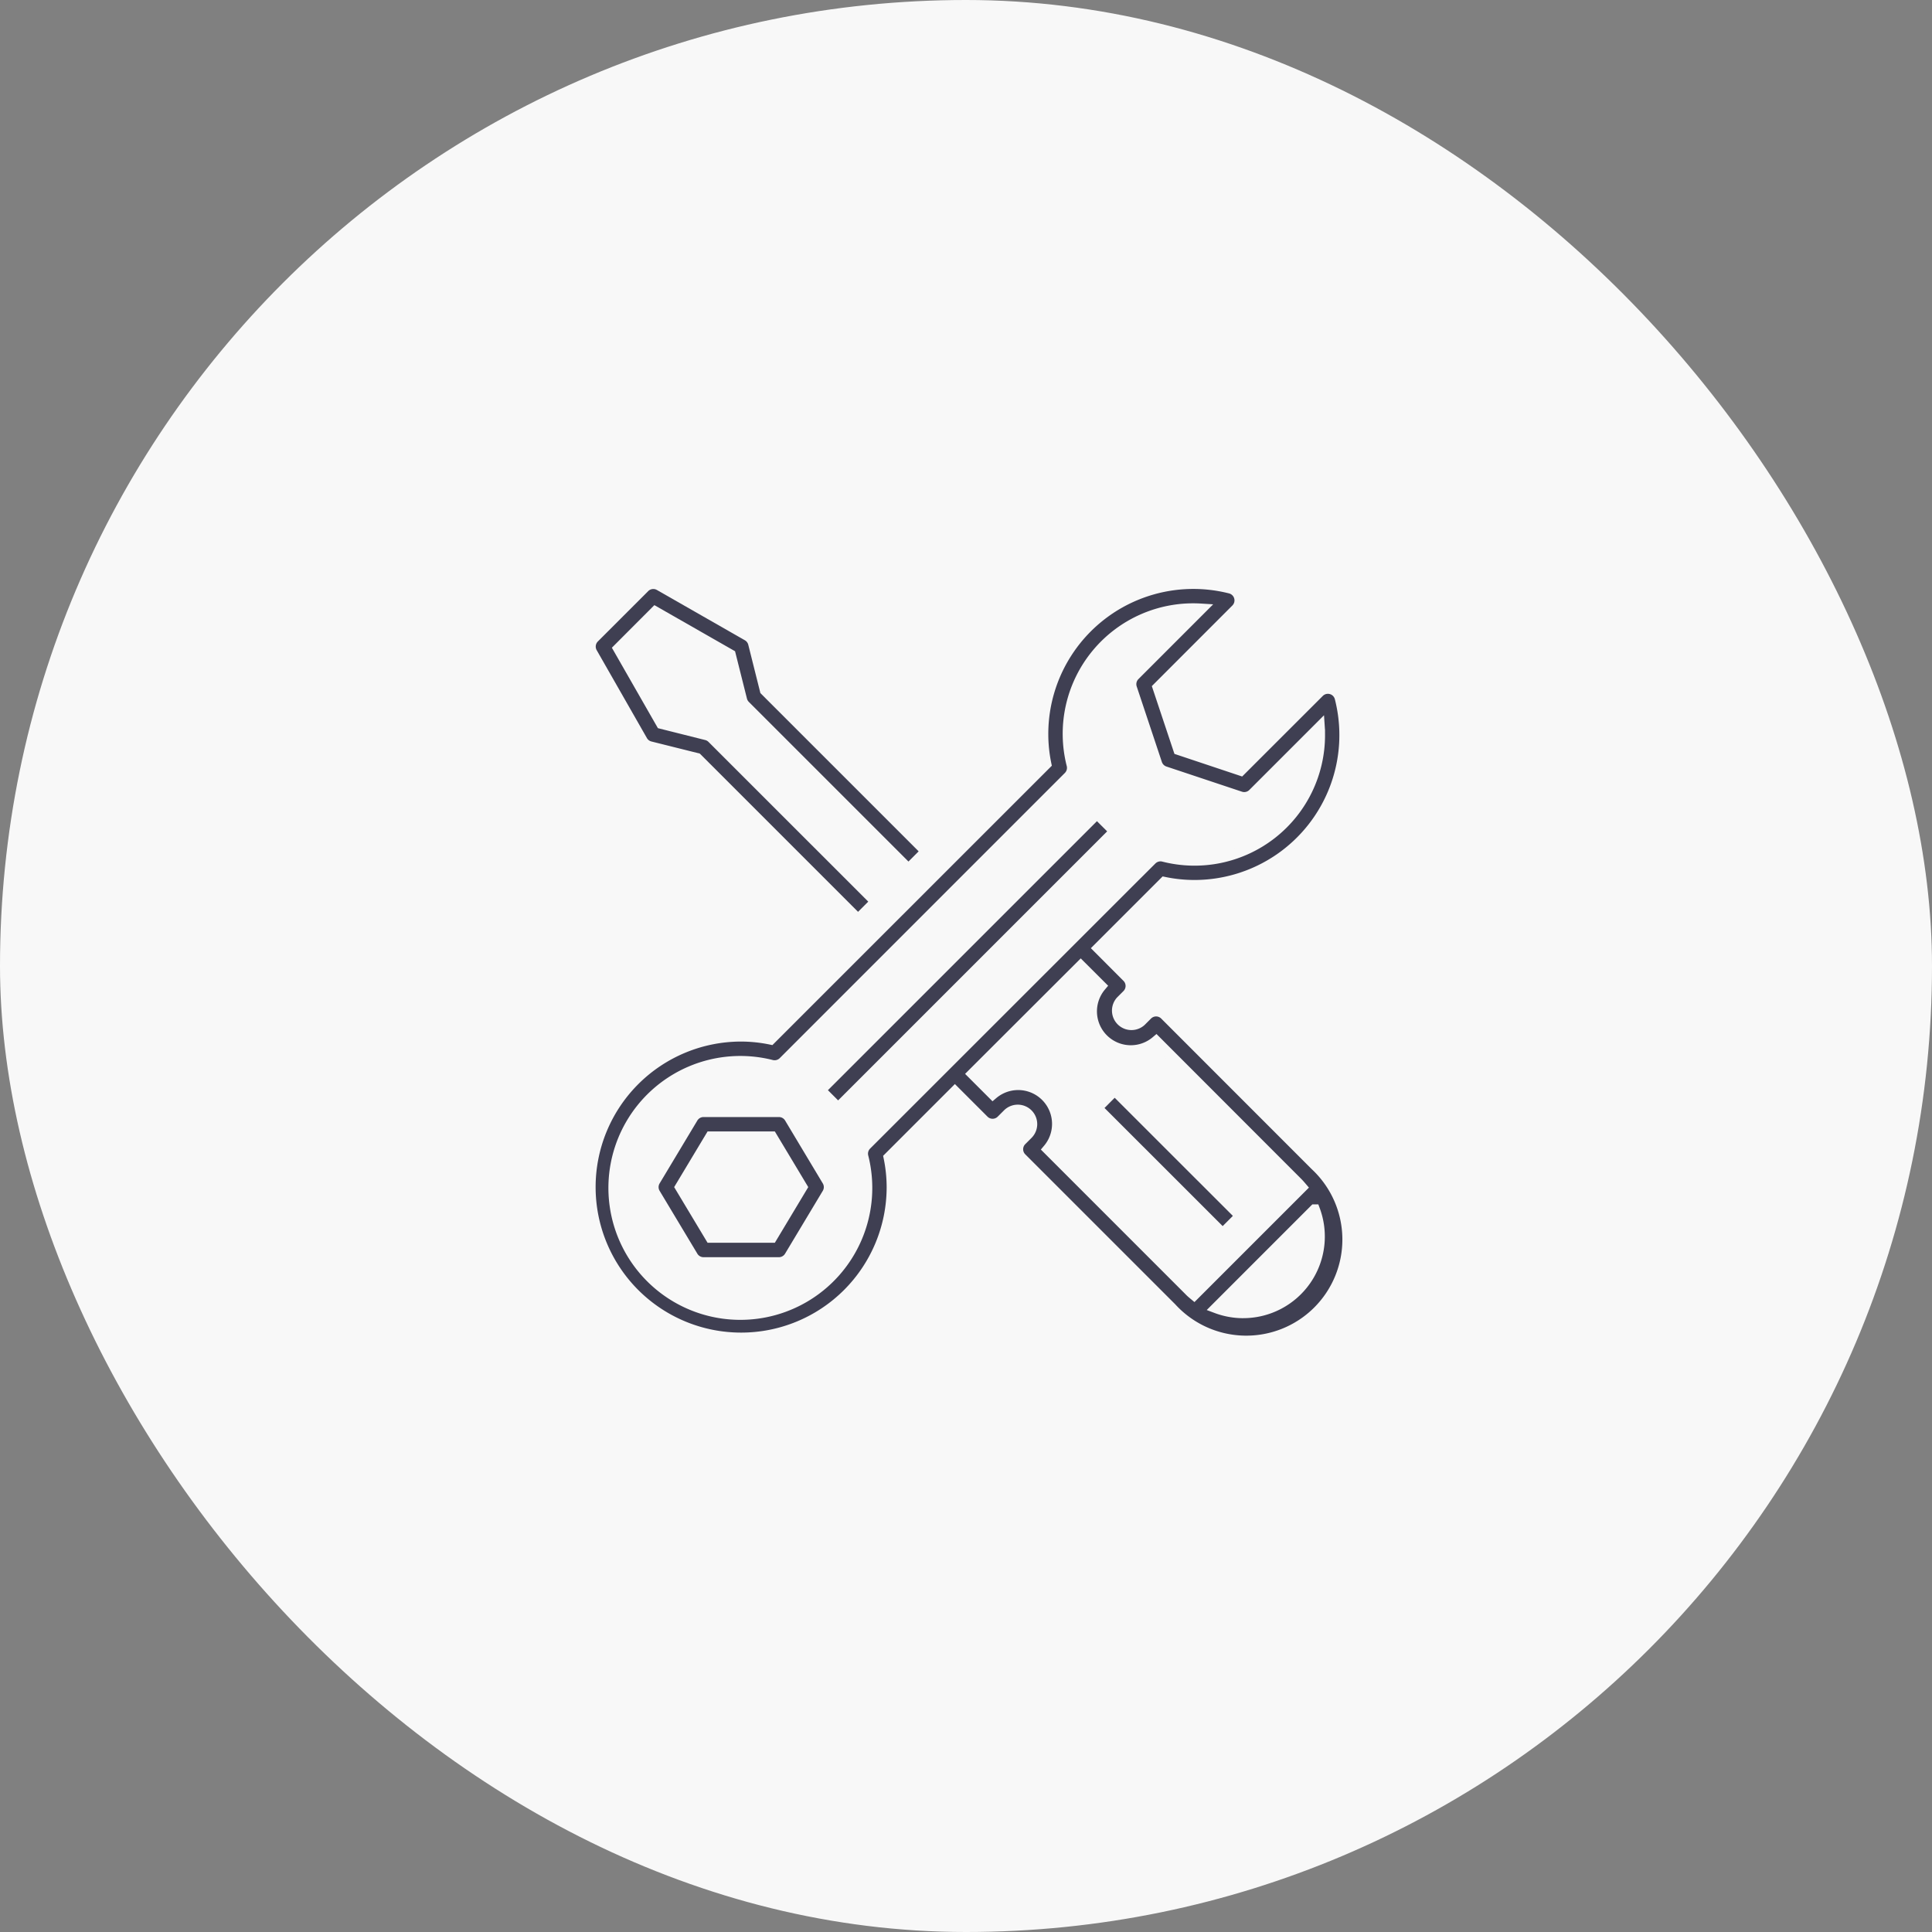
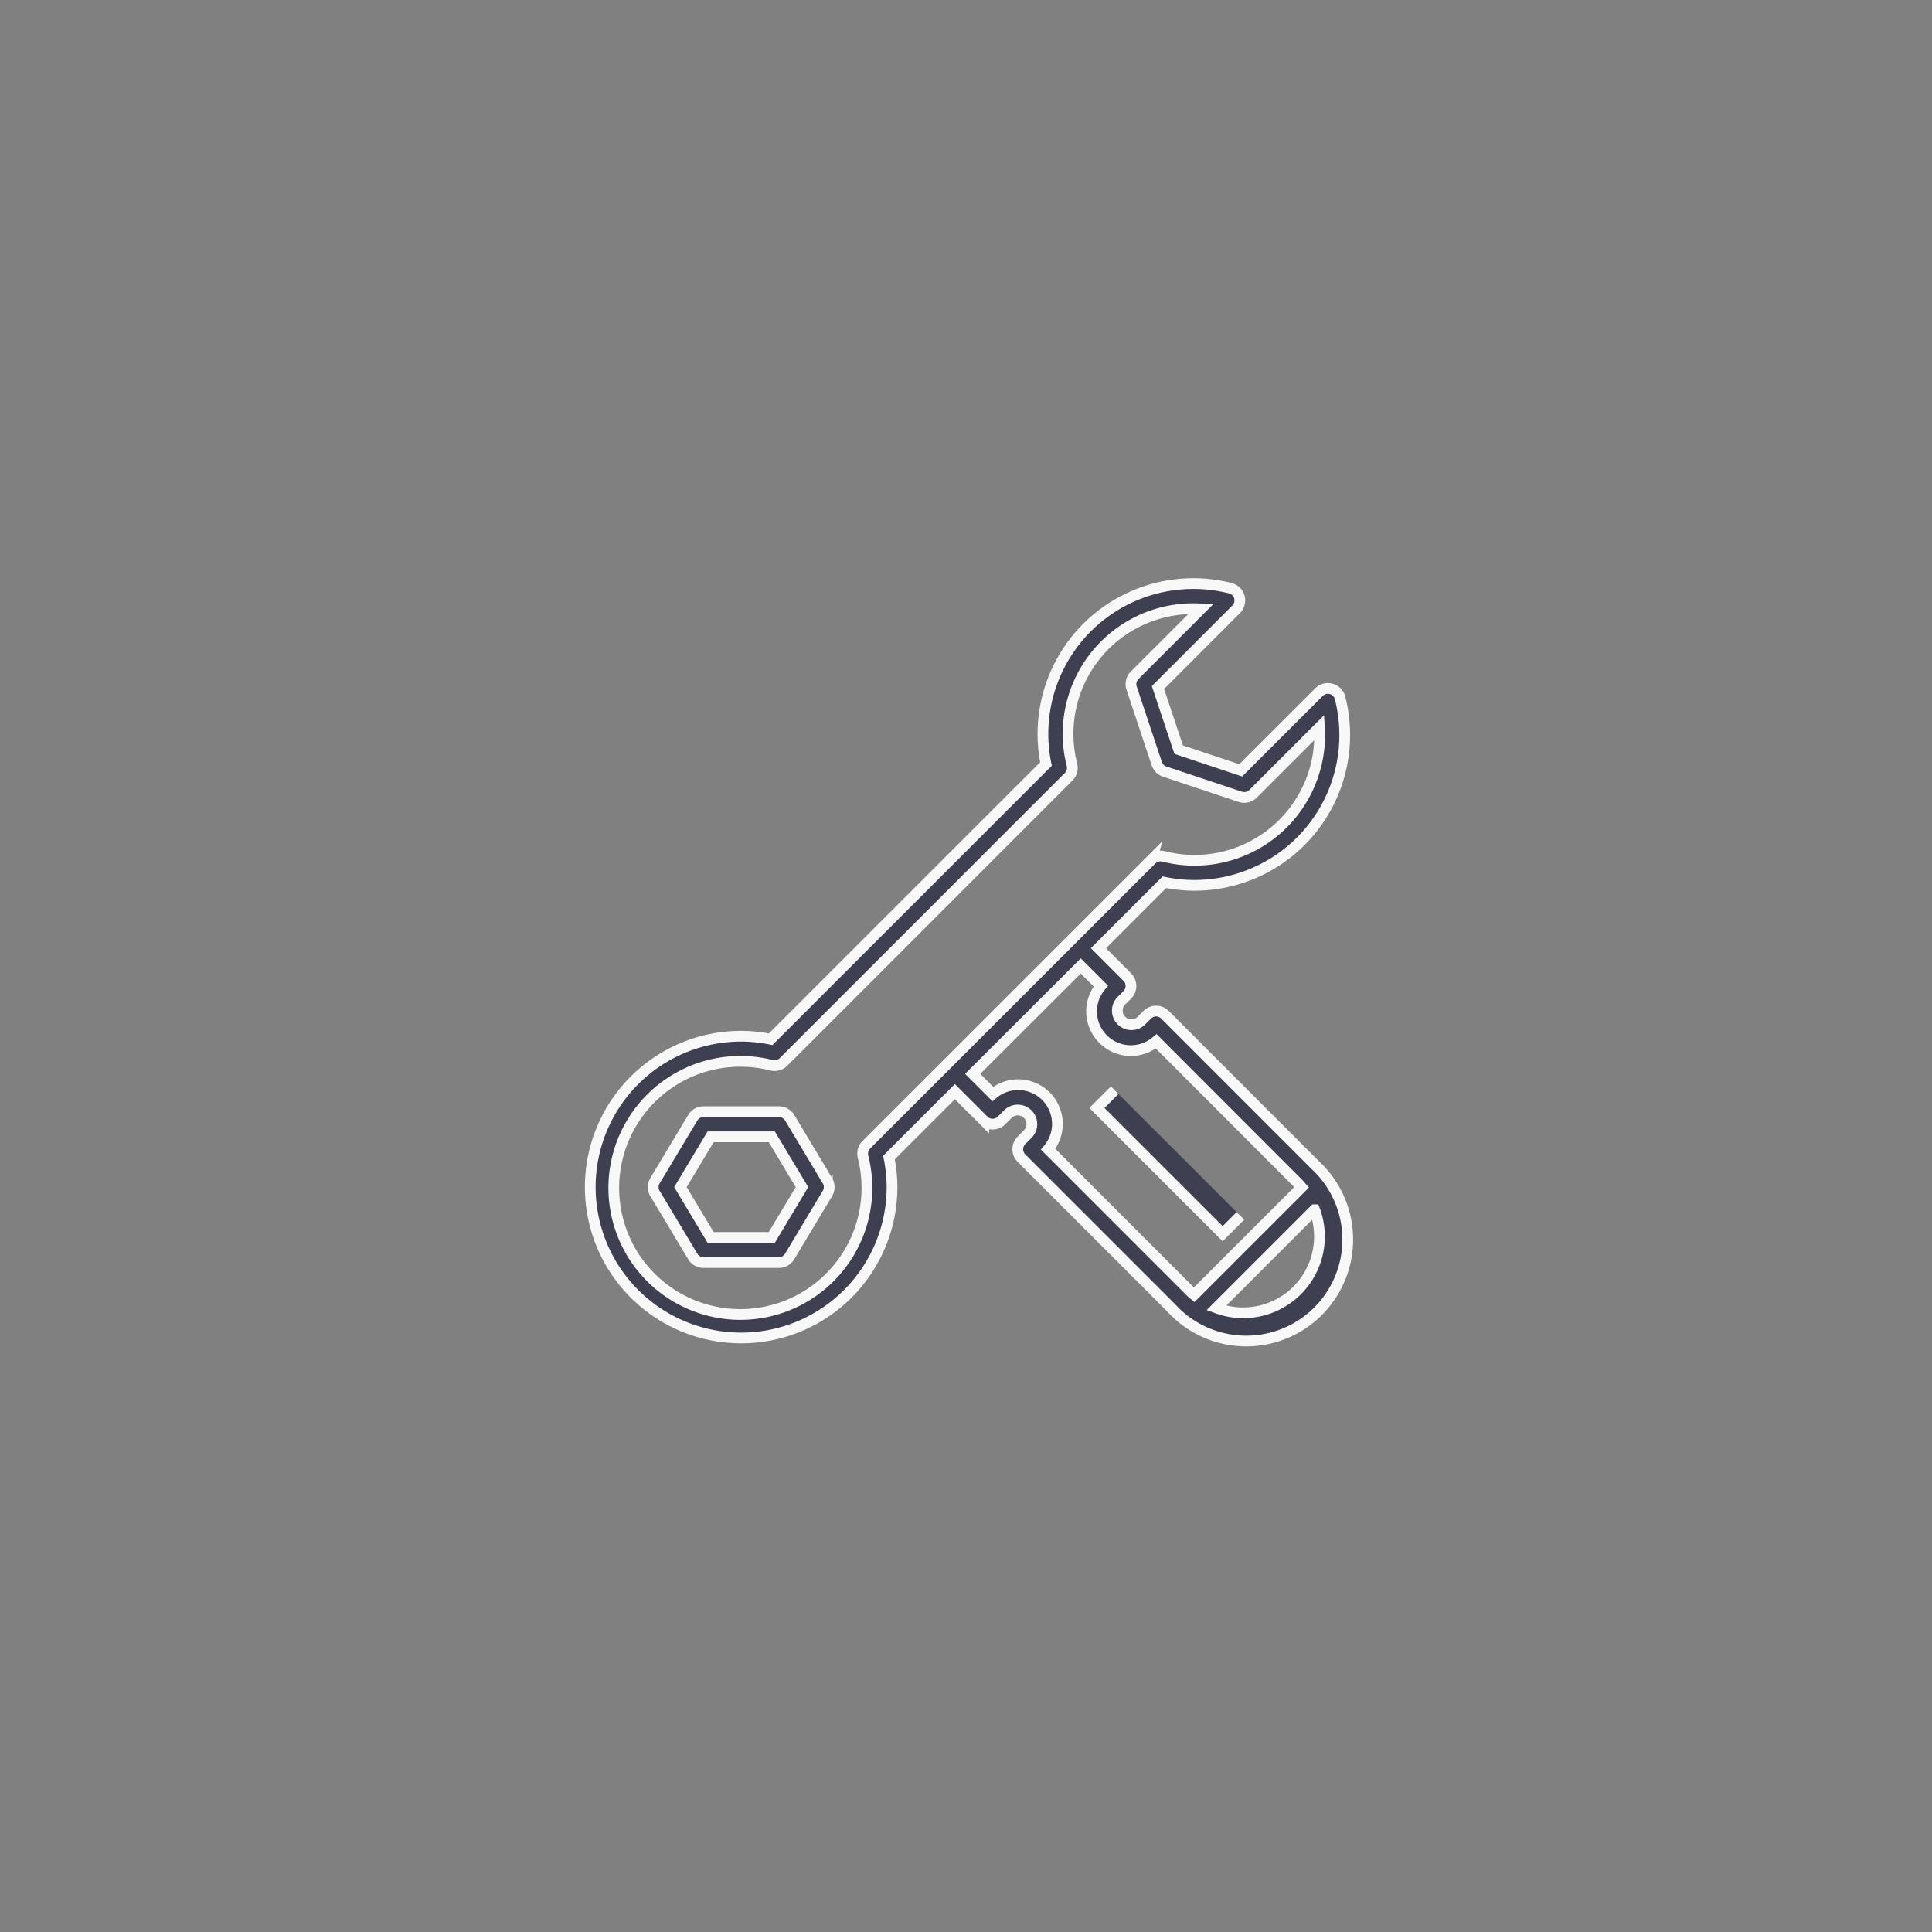
<svg xmlns="http://www.w3.org/2000/svg" width="72" height="72" viewBox="0 0 72 72">
  <rect x="0" y="0" width="72" height="72" fill="#808080" stroke="none" />
  <g id="Group_6868" data-name="Group 6868" transform="translate(-605 -1837.34)">
-     <rect id="Rectangle_5654" data-name="Rectangle 5654" width="72" height="72" rx="36" transform="translate(605 1837.34)" fill="#f8f8f8" />
    <g id="Group_6212" data-name="Group 6212" transform="translate(339.504 -3245)">
-       <path id="Path_7031" data-name="Path 7031" d="M.374,2.653l1.874,3.28a.468.468,0,0,0,.293.222l1.749.437,6,6,.663-.663L4.859,5.836a.467.467,0,0,0-.217-.123l-1.68-.422L1.365,2.5,2.733,1.129l2.8,1.6.422,1.68a.467.467,0,0,0,.123.218l6.091,6.091.662-.663-6-6L6.393,2.308a.469.469,0,0,0-.222-.293L2.891.14a.469.469,0,0,0-.562.075L.454,2.09A.469.469,0,0,0,.374,2.653Zm0,0" transform="translate(287.183 5104.012)" fill="#3f3f52" stroke="#f8f8f8" stroke-width="0.4" />
-       <path id="Path_7032" data-name="Path 7032" d="M184.952,174.381,174.643,184.69l-.663-.663,10.309-10.308Zm0,0" transform="translate(122.087 4938.941)" fill="#3f3f52" stroke="#f8f8f8" stroke-width="0.4" />
      <path id="Path_7033" data-name="Path 7033" d="M52.84,399.063a.468.468,0,0,0-.4-.227H49.627a.468.468,0,0,0-.4.227l-1.406,2.343a.468.468,0,0,0,0,.483l1.406,2.343a.469.469,0,0,0,.4.227h2.811a.469.469,0,0,0,.4-.227l1.406-2.343a.468.468,0,0,0,0-.483Zm-.667,4.458H49.892l-1.125-1.874,1.125-1.874h2.281l1.125,1.874Zm0,0" transform="translate(242.086 4724.933)" fill="#3f3f52" stroke="#f8f8f8" stroke-width="0.4" />
      <path id="Path_7034" data-name="Path 7034" d="M22.765,11.247a5.6,5.6,0,0,0,5.45-6.982.468.468,0,0,0-.786-.218L24.512,6.962,22.2,6.19l-.772-2.314L24.343.959a.469.469,0,0,0-.22-.786,5.605,5.605,0,0,0-6.982,5.451,5.5,5.5,0,0,0,.114,1.1L6.994,16.983a5.528,5.528,0,0,0-1.1-.114,5.623,5.623,0,1,0,5.623,5.623,5.514,5.514,0,0,0-.114-1.1l2.457-2.457,1.074,1.074a.469.469,0,0,0,.663,0l.234-.234a.525.525,0,0,1,.744.742h0l-.234.234a.468.468,0,0,0,0,.662l5.59,5.59A3.782,3.782,0,1,0,27.3,21.683l-.024-.024L21.69,16.07a.468.468,0,0,0-.662,0l-.234.234a.526.526,0,0,1-.744-.742h0l.234-.234a.469.469,0,0,0,0-.663L19.21,13.589l2.457-2.457A5.514,5.514,0,0,0,22.765,11.247Zm1.841,15.931a2.847,2.847,0,0,1-1-.182l3.659-3.66a2.842,2.842,0,0,1-2.663,3.841ZM19.3,15a1.462,1.462,0,0,0,2.062,2.059l5.258,5.263c.057.057.11.118.162.179l-4.006,4.006c-.061-.051-.122-.1-.179-.162l-5.262-5.263a1.462,1.462,0,0,0-2.062-2.059l-.75-.75,4.027-4.021Zm1.892-4.713L10.56,20.915a.469.469,0,0,0-.124.445,4.717,4.717,0,1,1-3.407-3.408.473.473,0,0,0,.445-.124L18.1,7.2a.468.468,0,0,0,.123-.445A4.663,4.663,0,0,1,23.031.946L20.559,3.419a.468.468,0,0,0-.113.479l.937,2.812a.469.469,0,0,0,.3.3l2.812.937a.469.469,0,0,0,.479-.113l2.472-2.472c.006.089.008.178.008.266a4.662,4.662,0,0,1-5.818,4.54.469.469,0,0,0-.445.123h0Zm0,0" transform="translate(287.222 5104.087)" fill="#3f3f52" stroke="#f8f8f8" stroke-width="0.4" />
-       <path id="Path_7035" data-name="Path 7035" d="M388.239,387.31l-.663.663-4.686-4.685.662-.663Zm0,0" transform="translate(-76.515 4740.343)" fill="#3f3f52" stroke="#f8f8f8" stroke-width="0.4" />
+       <path id="Path_7035" data-name="Path 7035" d="M388.239,387.31l-.663.663-4.686-4.685.662-.663m0,0" transform="translate(-76.515 4740.343)" fill="#3f3f52" stroke="#f8f8f8" stroke-width="0.4" />
    </g>
  </g>
</svg>